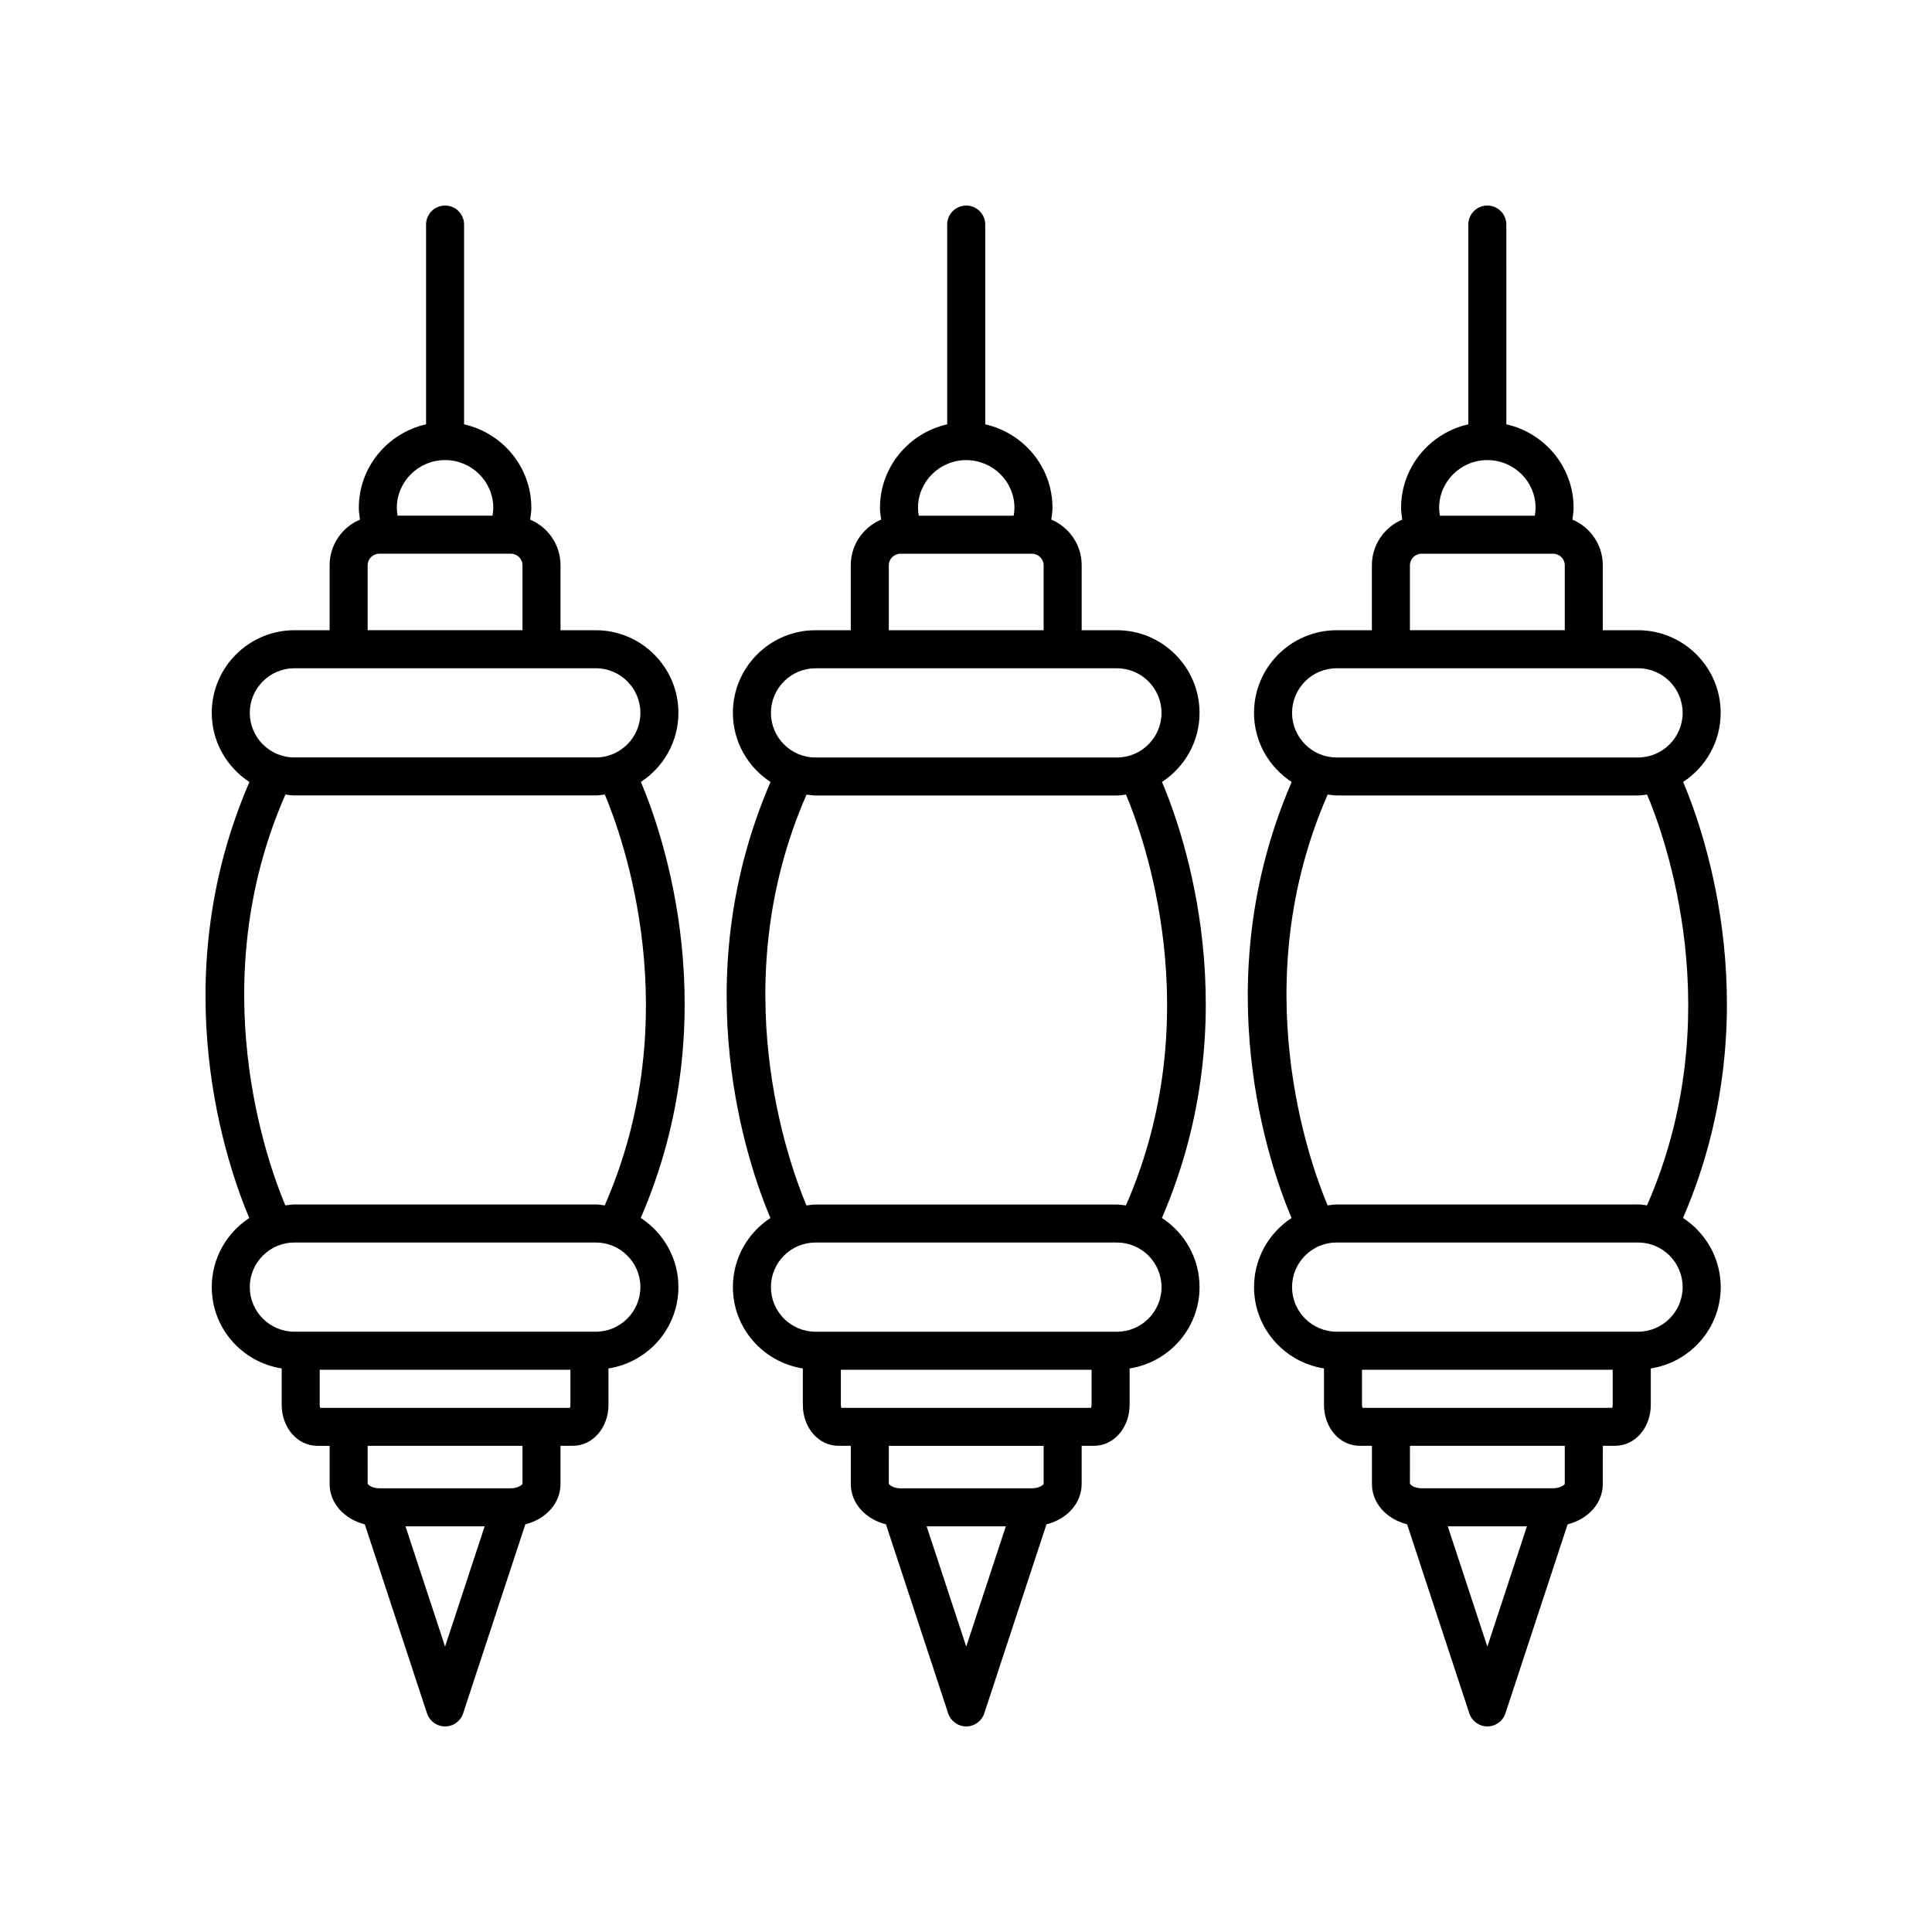
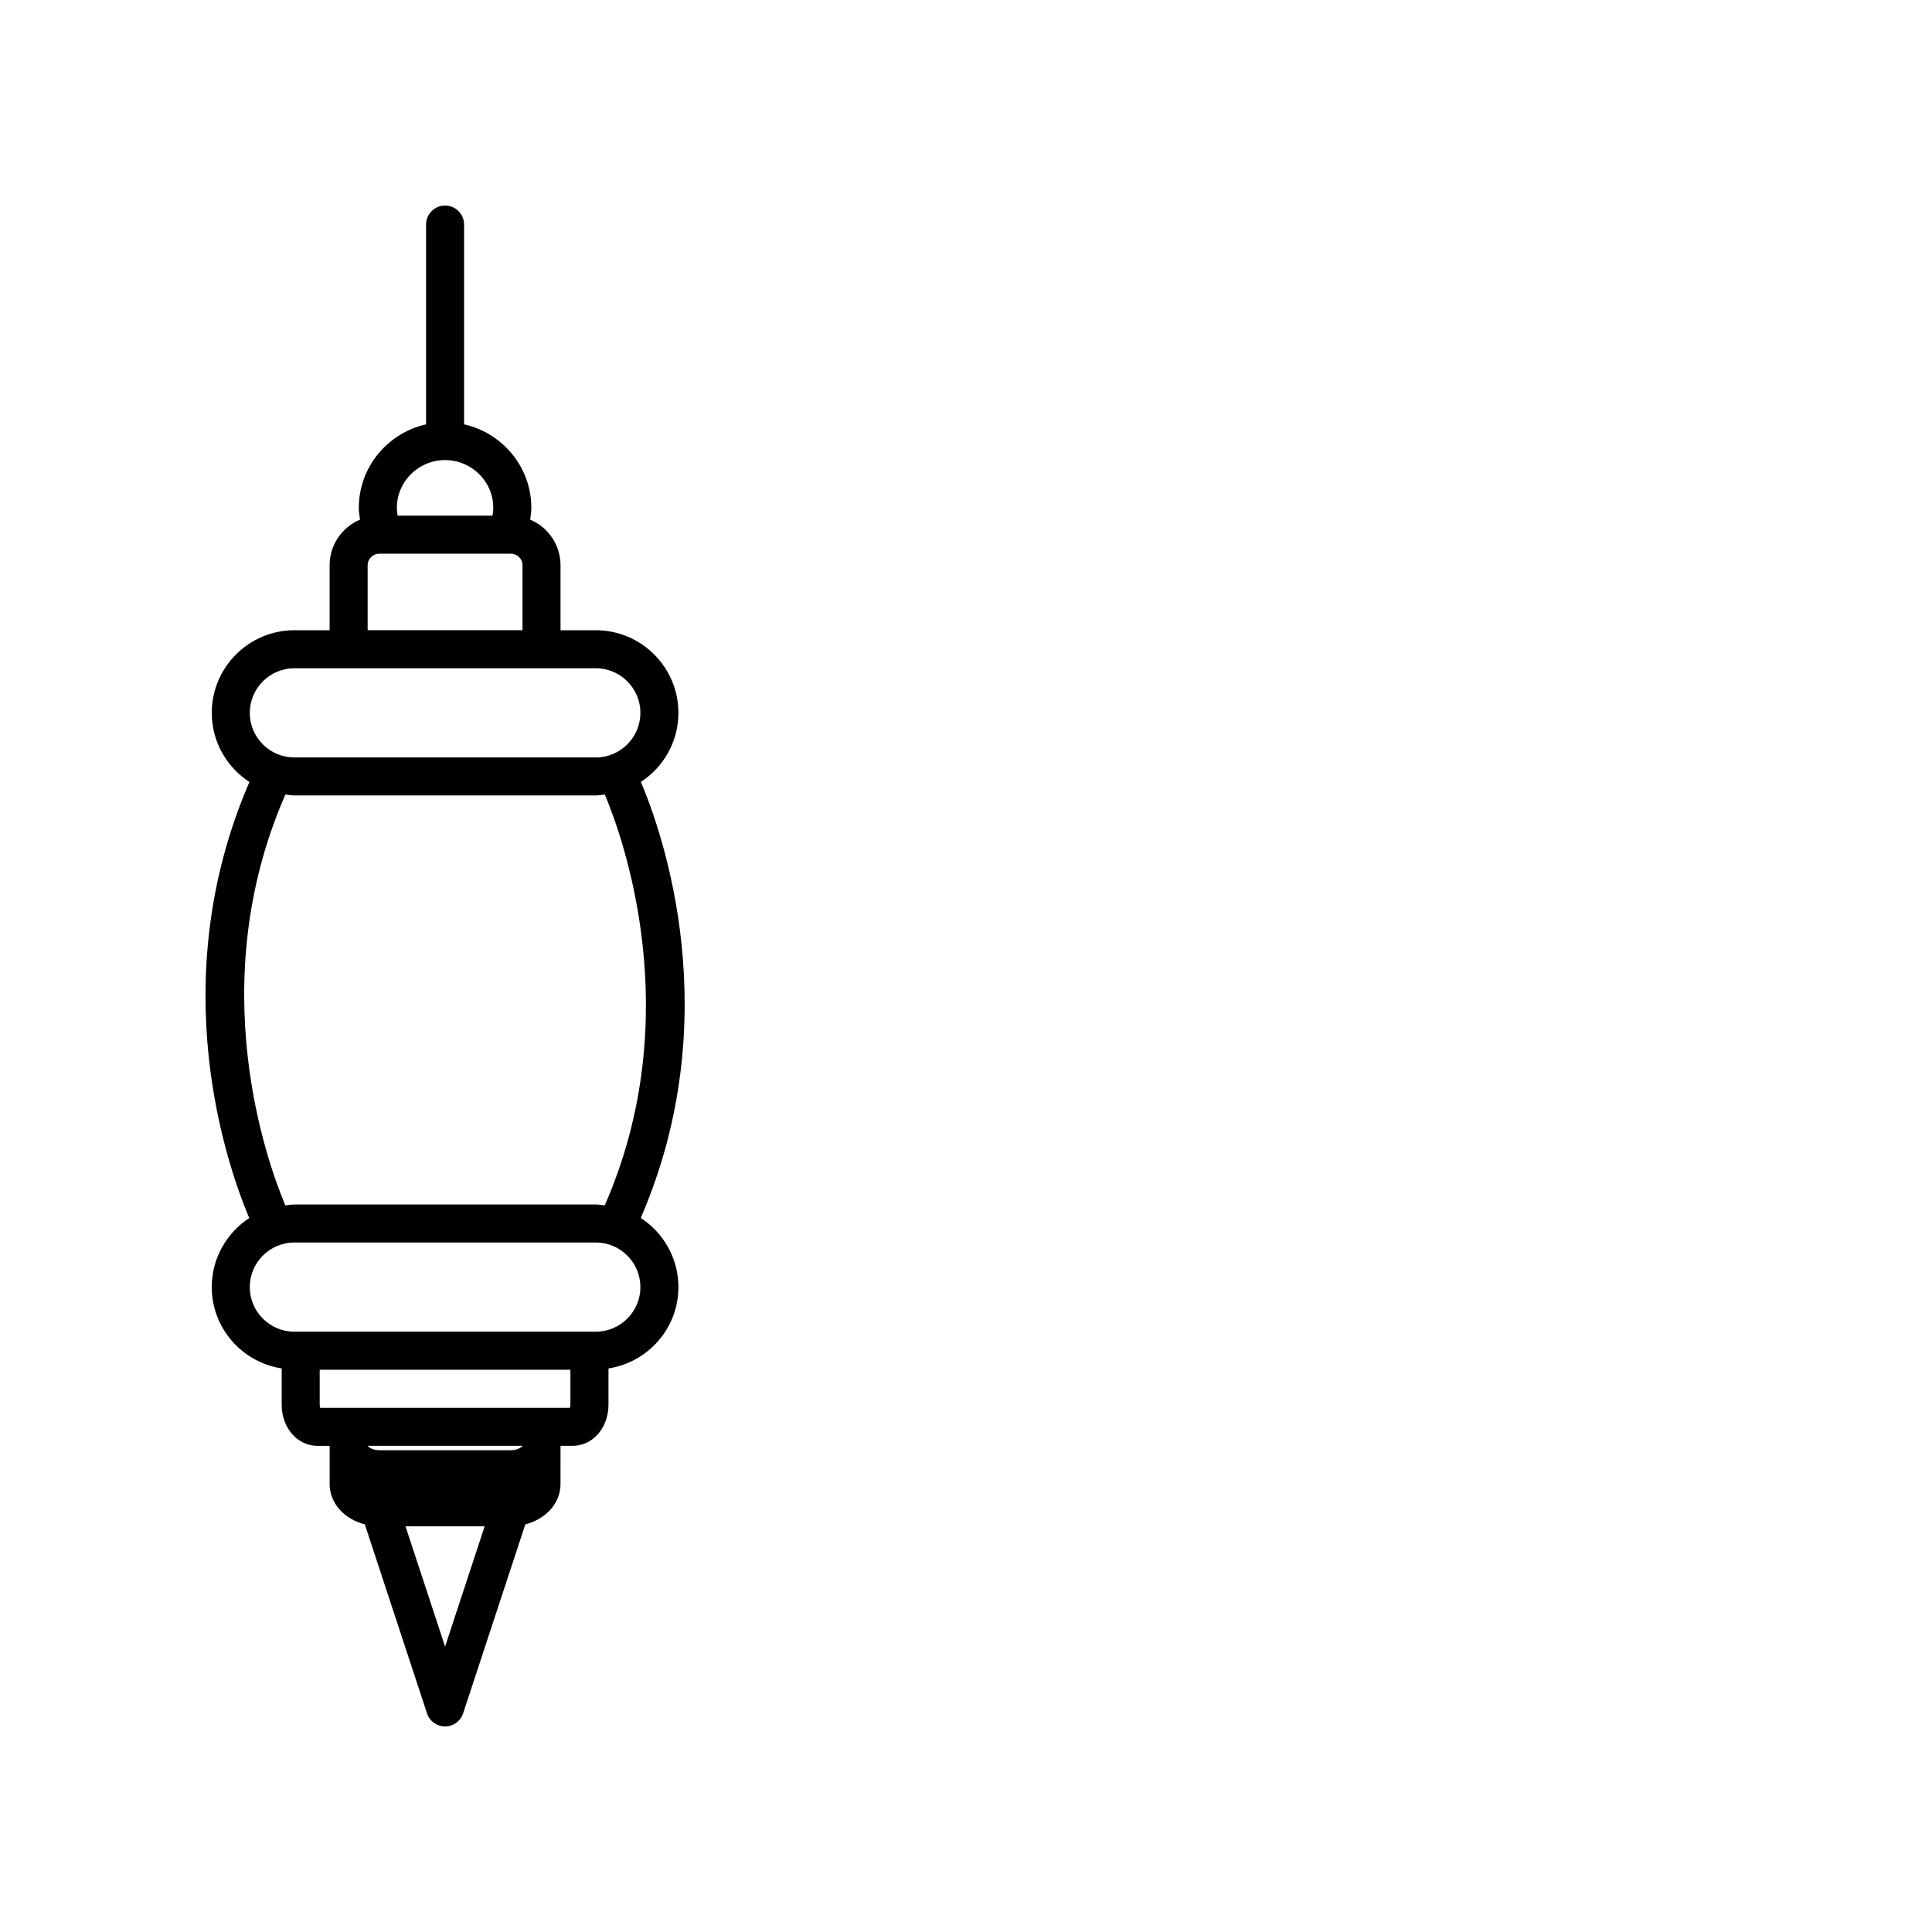
<svg xmlns="http://www.w3.org/2000/svg" fill="#000000" width="800px" height="800px" version="1.1" viewBox="144 144 512 512">
  <g>
-     <path d="m590.02 466.77c22.984-53.125 5.801-101.94 0.031-115.55 5.977-3.914 9.945-10.645 9.945-18.309 0-12.07-9.824-21.895-21.895-21.895h-9.344v-17.227c0-5.426-3.32-10.086-8.047-12.086 0.141-1.031 0.312-2.062 0.312-3.117 0-10.809-7.637-19.836-17.82-22.133l-0.004-52.941c0-2.781-2.258-5.039-5.039-5.039s-5.039 2.258-5.039 5.039v52.941c-10.184 2.293-17.82 11.324-17.82 22.133 0 1.059 0.172 2.086 0.312 3.117-4.727 1.996-8.047 6.66-8.047 12.086v17.227h-9.34c-12.07 0-21.895 9.824-21.895 21.895 0 7.672 3.984 14.414 9.977 18.324-22.984 53.125-5.801 101.94-0.031 115.55-5.977 3.914-9.941 10.645-9.941 18.305 0 10.922 8.062 19.926 18.535 21.559v9.613c0 6.109 4.16 10.898 9.477 10.898h3.234v10.09c0 5.144 3.883 9.332 9.32 10.715l16.484 50.09c0.68 2.066 2.609 3.465 4.785 3.465s4.106-1.395 4.785-3.465l16.484-50.09c5.438-1.387 9.324-5.566 9.324-10.715l0.008-10.094h3.231c5.316 0 9.477-4.785 9.477-10.898v-9.605c10.469-1.633 18.535-10.637 18.535-21.559-0.02-7.672-4.008-14.41-9.996-18.324zm-62.348 81.723h20.98l-10.488 31.871zm-10.023-21.336h41.031v10.09c-0.117 0.289-1.223 1.164-3.109 1.164h-34.812c-1.883 0-2.992-0.875-3.113-1.23zm-12.707-10.891v-9.27h66.441v9.27c0 0.352-0.066 0.629-0.137 0.82h-66.168c-0.07-0.191-0.137-0.469-0.137-0.82zm-18.535-31.172c0-6.516 5.305-11.82 11.82-11.82h79.871c6.516 0 11.82 5.305 11.82 11.82s-5.305 11.82-11.82 11.82h-79.867c-6.519 0-11.824-5.301-11.824-11.82zm64.539-206.51c0 0.707-0.09 1.395-0.207 2.082h-25.145c-0.117-0.684-0.207-1.375-0.207-2.082 0-6.977 5.734-12.652 12.781-12.652 7.047 0 12.777 5.68 12.777 12.652zm7.731 32.43h-41.031v-17.227c0-1.676 1.395-3.047 3.109-3.047h34.816c1.715 0 3.109 1.367 3.109 3.047l0.004 17.227zm31.242 21.902c0 6.519-5.305 11.824-11.82 11.824h-79.867c-6.516 0-11.82-5.305-11.82-11.824 0-6.516 5.305-11.82 11.82-11.82h79.867c6.519-0.004 11.82 5.301 11.82 11.82zm-9.441 130.52c-0.789-0.086-1.562-0.242-2.379-0.242l-79.867 0.004c-0.82 0-1.602 0.156-2.402 0.242-4.769-11.32-21.949-58.75 0.023-108.88 0.789 0.086 1.566 0.242 2.379 0.242h79.867c0.82 0 1.602-0.156 2.398-0.242 4.777 11.32 21.953 58.742-0.02 108.87z" />
-     <path d="m451.95 351.22c5.977-3.914 9.941-10.645 9.941-18.309 0-12.07-9.824-21.895-21.895-21.895h-9.34v-17.227c0-5.426-3.32-10.09-8.051-12.086 0.141-1.031 0.312-2.062 0.312-3.117 0-10.809-7.637-19.836-17.82-22.133v-52.941c0-2.781-2.258-5.039-5.039-5.039s-5.039 2.258-5.039 5.039v52.941c-10.176 2.293-17.82 11.324-17.82 22.133 0 1.059 0.172 2.086 0.312 3.117-4.727 1.996-8.051 6.66-8.051 12.086v17.227h-9.34c-12.07 0-21.895 9.824-21.895 21.895 0 7.672 3.984 14.414 9.977 18.324-22.984 53.121-5.805 101.94-0.035 115.55-5.977 3.914-9.941 10.645-9.941 18.305 0 10.922 8.062 19.926 18.535 21.559v9.613c0 6.109 4.16 10.898 9.477 10.898h3.231v10.09c0 5.144 3.883 9.332 9.32 10.715l16.484 50.09c0.68 2.066 2.613 3.465 4.785 3.465 2.172 0 4.106-1.395 4.785-3.465l16.484-50.09c5.438-1.379 9.324-5.566 9.324-10.715v-10.094h3.231c5.316 0 9.477-4.785 9.477-10.898v-9.605c10.469-1.633 18.535-10.637 18.535-21.559 0-7.672-3.984-14.41-9.977-18.324 22.98-53.121 5.801-101.94 0.031-115.55zm-62.379 197.28h20.98l-10.488 31.871zm-10.027-21.336h41.031v10.09c-0.117 0.289-1.223 1.164-3.109 1.164h-34.816c-1.883 0-2.992-0.875-3.113-1.23zm-12.707-10.891v-9.27h66.441v9.27c0 0.352-0.066 0.629-0.137 0.82h-66.168c-0.07-0.191-0.137-0.469-0.137-0.82zm-18.535-31.172c0-6.516 5.305-11.82 11.82-11.82h79.875c6.516 0 11.82 5.305 11.82 11.82s-5.305 11.82-11.82 11.82h-79.871c-6.519 0-11.824-5.301-11.824-11.82zm64.539-206.51c0 0.707-0.09 1.395-0.207 2.082h-25.145c-0.117-0.684-0.207-1.371-0.207-2.082 0-6.977 5.734-12.652 12.781-12.652s12.777 5.68 12.777 12.652zm7.738 32.43h-41.035v-17.227c0-1.676 1.395-3.047 3.109-3.047h34.812c1.715 0 3.109 1.367 3.109 3.047v17.227zm31.234 21.902c0 6.519-5.305 11.824-11.82 11.824h-79.867c-6.516 0-11.82-5.305-11.82-11.824 0-6.516 5.305-11.82 11.82-11.82h79.875c6.508-0.004 11.812 5.301 11.812 11.82zm-9.414 21.652c4.769 11.32 21.945 58.746-0.02 108.88-0.789-0.086-1.566-0.242-2.379-0.242h-79.875c-0.82 0-1.602 0.156-2.402 0.242-4.769-11.32-21.945-58.746 0.02-108.88 0.789 0.086 1.566 0.242 2.379 0.242h79.875c0.82 0 1.602-0.152 2.402-0.242z" />
-     <path d="m210.06 466.79c-5.977 3.914-9.941 10.645-9.941 18.305 0 10.922 8.062 19.922 18.531 21.559v9.613c0 6.109 4.16 10.898 9.477 10.898h3.231v10.09c0 5.144 3.883 9.332 9.32 10.715l16.484 50.09c0.68 2.066 2.609 3.465 4.785 3.465s4.106-1.395 4.785-3.465l16.484-50.09c5.438-1.379 9.324-5.566 9.324-10.715l0.004-10.098h3.231c5.316 0 9.477-4.785 9.477-10.898v-9.605c10.473-1.633 18.535-10.637 18.535-21.559 0-7.672-3.984-14.41-9.977-18.324 22.984-53.125 5.805-101.94 0.031-115.55 5.977-3.914 9.945-10.645 9.945-18.309 0-12.07-9.824-21.895-21.902-21.895h-9.34v-17.227c0-5.426-3.32-10.09-8.047-12.086 0.141-1.031 0.312-2.062 0.312-3.117 0-10.809-7.637-19.836-17.82-22.133v-52.941c0-2.781-2.258-5.039-5.039-5.039s-5.039 2.258-5.039 5.039v52.941c-10.176 2.293-17.82 11.324-17.82 22.133 0 1.059 0.168 2.086 0.312 3.117-4.727 1.996-8.047 6.66-8.047 12.086v17.227h-9.34c-12.07 0-21.895 9.824-21.895 21.895 0 7.672 3.984 14.414 9.977 18.324-22.988 53.129-5.809 101.94-0.039 115.56zm64.668-188.21c0 0.707-0.09 1.395-0.207 2.082h-25.145c-0.117-0.684-0.207-1.375-0.207-2.082 0-6.977 5.734-12.652 12.781-12.652 7.051 0 12.777 5.68 12.777 12.652zm7.734 32.43h-41.031v-17.227c0-1.676 1.395-3.047 3.109-3.047h34.816c1.715 0 3.109 1.367 3.109 3.047v17.227zm31.246 21.902c0 6.519-5.305 11.824-11.824 11.824h-79.867c-6.516 0-11.82-5.305-11.82-11.824 0-6.516 5.305-11.82 11.82-11.82h79.867c6.519-0.004 11.824 5.301 11.824 11.82zm-62.25 215.58h20.98l-10.488 31.871zm-10.027-21.336h41.035v10.09c-0.117 0.289-1.223 1.164-3.109 1.164h-34.816c-1.883 0-2.992-0.875-3.117-1.23zm-12.707-10.891v-9.27h66.441v9.27c0 0.352-0.066 0.629-0.137 0.82h-66.168c-0.07-0.191-0.137-0.469-0.137-0.82zm-18.527-31.172c0-6.516 5.305-11.82 11.82-11.82h79.867c6.519 0 11.824 5.305 11.824 11.82s-5.305 11.82-11.824 11.82h-79.867c-6.519 0-11.82-5.301-11.82-11.82zm9.414-21.656c-4.769-11.32-21.949-58.75 0.023-108.88 0.789 0.086 1.566 0.242 2.379 0.242h79.867c0.82 0 1.602-0.156 2.402-0.242 4.769 11.32 21.949 58.746-0.023 108.88-0.789-0.086-1.566-0.242-2.379-0.242l-79.863 0.004c-0.824 0-1.605 0.156-2.406 0.238z" />
+     <path d="m210.06 466.79c-5.977 3.914-9.941 10.645-9.941 18.305 0 10.922 8.062 19.922 18.531 21.559v9.613c0 6.109 4.16 10.898 9.477 10.898h3.231v10.09c0 5.144 3.883 9.332 9.32 10.715l16.484 50.09c0.68 2.066 2.609 3.465 4.785 3.465s4.106-1.395 4.785-3.465l16.484-50.09c5.438-1.379 9.324-5.566 9.324-10.715l0.004-10.098h3.231c5.316 0 9.477-4.785 9.477-10.898v-9.605c10.473-1.633 18.535-10.637 18.535-21.559 0-7.672-3.984-14.41-9.977-18.324 22.984-53.125 5.805-101.94 0.031-115.55 5.977-3.914 9.945-10.645 9.945-18.309 0-12.07-9.824-21.895-21.902-21.895h-9.34v-17.227c0-5.426-3.32-10.09-8.047-12.086 0.141-1.031 0.312-2.062 0.312-3.117 0-10.809-7.637-19.836-17.82-22.133v-52.941c0-2.781-2.258-5.039-5.039-5.039s-5.039 2.258-5.039 5.039v52.941c-10.176 2.293-17.82 11.324-17.82 22.133 0 1.059 0.168 2.086 0.312 3.117-4.727 1.996-8.047 6.66-8.047 12.086v17.227h-9.34c-12.07 0-21.895 9.824-21.895 21.895 0 7.672 3.984 14.414 9.977 18.324-22.988 53.129-5.809 101.94-0.039 115.56zm64.668-188.21c0 0.707-0.09 1.395-0.207 2.082h-25.145c-0.117-0.684-0.207-1.375-0.207-2.082 0-6.977 5.734-12.652 12.781-12.652 7.051 0 12.777 5.68 12.777 12.652zm7.734 32.43h-41.031v-17.227c0-1.676 1.395-3.047 3.109-3.047h34.816c1.715 0 3.109 1.367 3.109 3.047v17.227zm31.246 21.902c0 6.519-5.305 11.824-11.824 11.824h-79.867c-6.516 0-11.82-5.305-11.82-11.824 0-6.516 5.305-11.82 11.82-11.82h79.867c6.519-0.004 11.824 5.301 11.824 11.82zm-62.25 215.58h20.98l-10.488 31.871zm-10.027-21.336h41.035c-0.117 0.289-1.223 1.164-3.109 1.164h-34.816c-1.883 0-2.992-0.875-3.117-1.23zm-12.707-10.891v-9.27h66.441v9.27c0 0.352-0.066 0.629-0.137 0.82h-66.168c-0.07-0.191-0.137-0.469-0.137-0.82zm-18.527-31.172c0-6.516 5.305-11.82 11.82-11.82h79.867c6.519 0 11.824 5.305 11.824 11.82s-5.305 11.82-11.824 11.82h-79.867c-6.519 0-11.82-5.301-11.82-11.82zm9.414-21.656c-4.769-11.32-21.949-58.75 0.023-108.88 0.789 0.086 1.566 0.242 2.379 0.242h79.867c0.82 0 1.602-0.156 2.402-0.242 4.769 11.32 21.949 58.746-0.023 108.88-0.789-0.086-1.566-0.242-2.379-0.242l-79.863 0.004c-0.824 0-1.605 0.156-2.406 0.238z" />
  </g>
</svg>